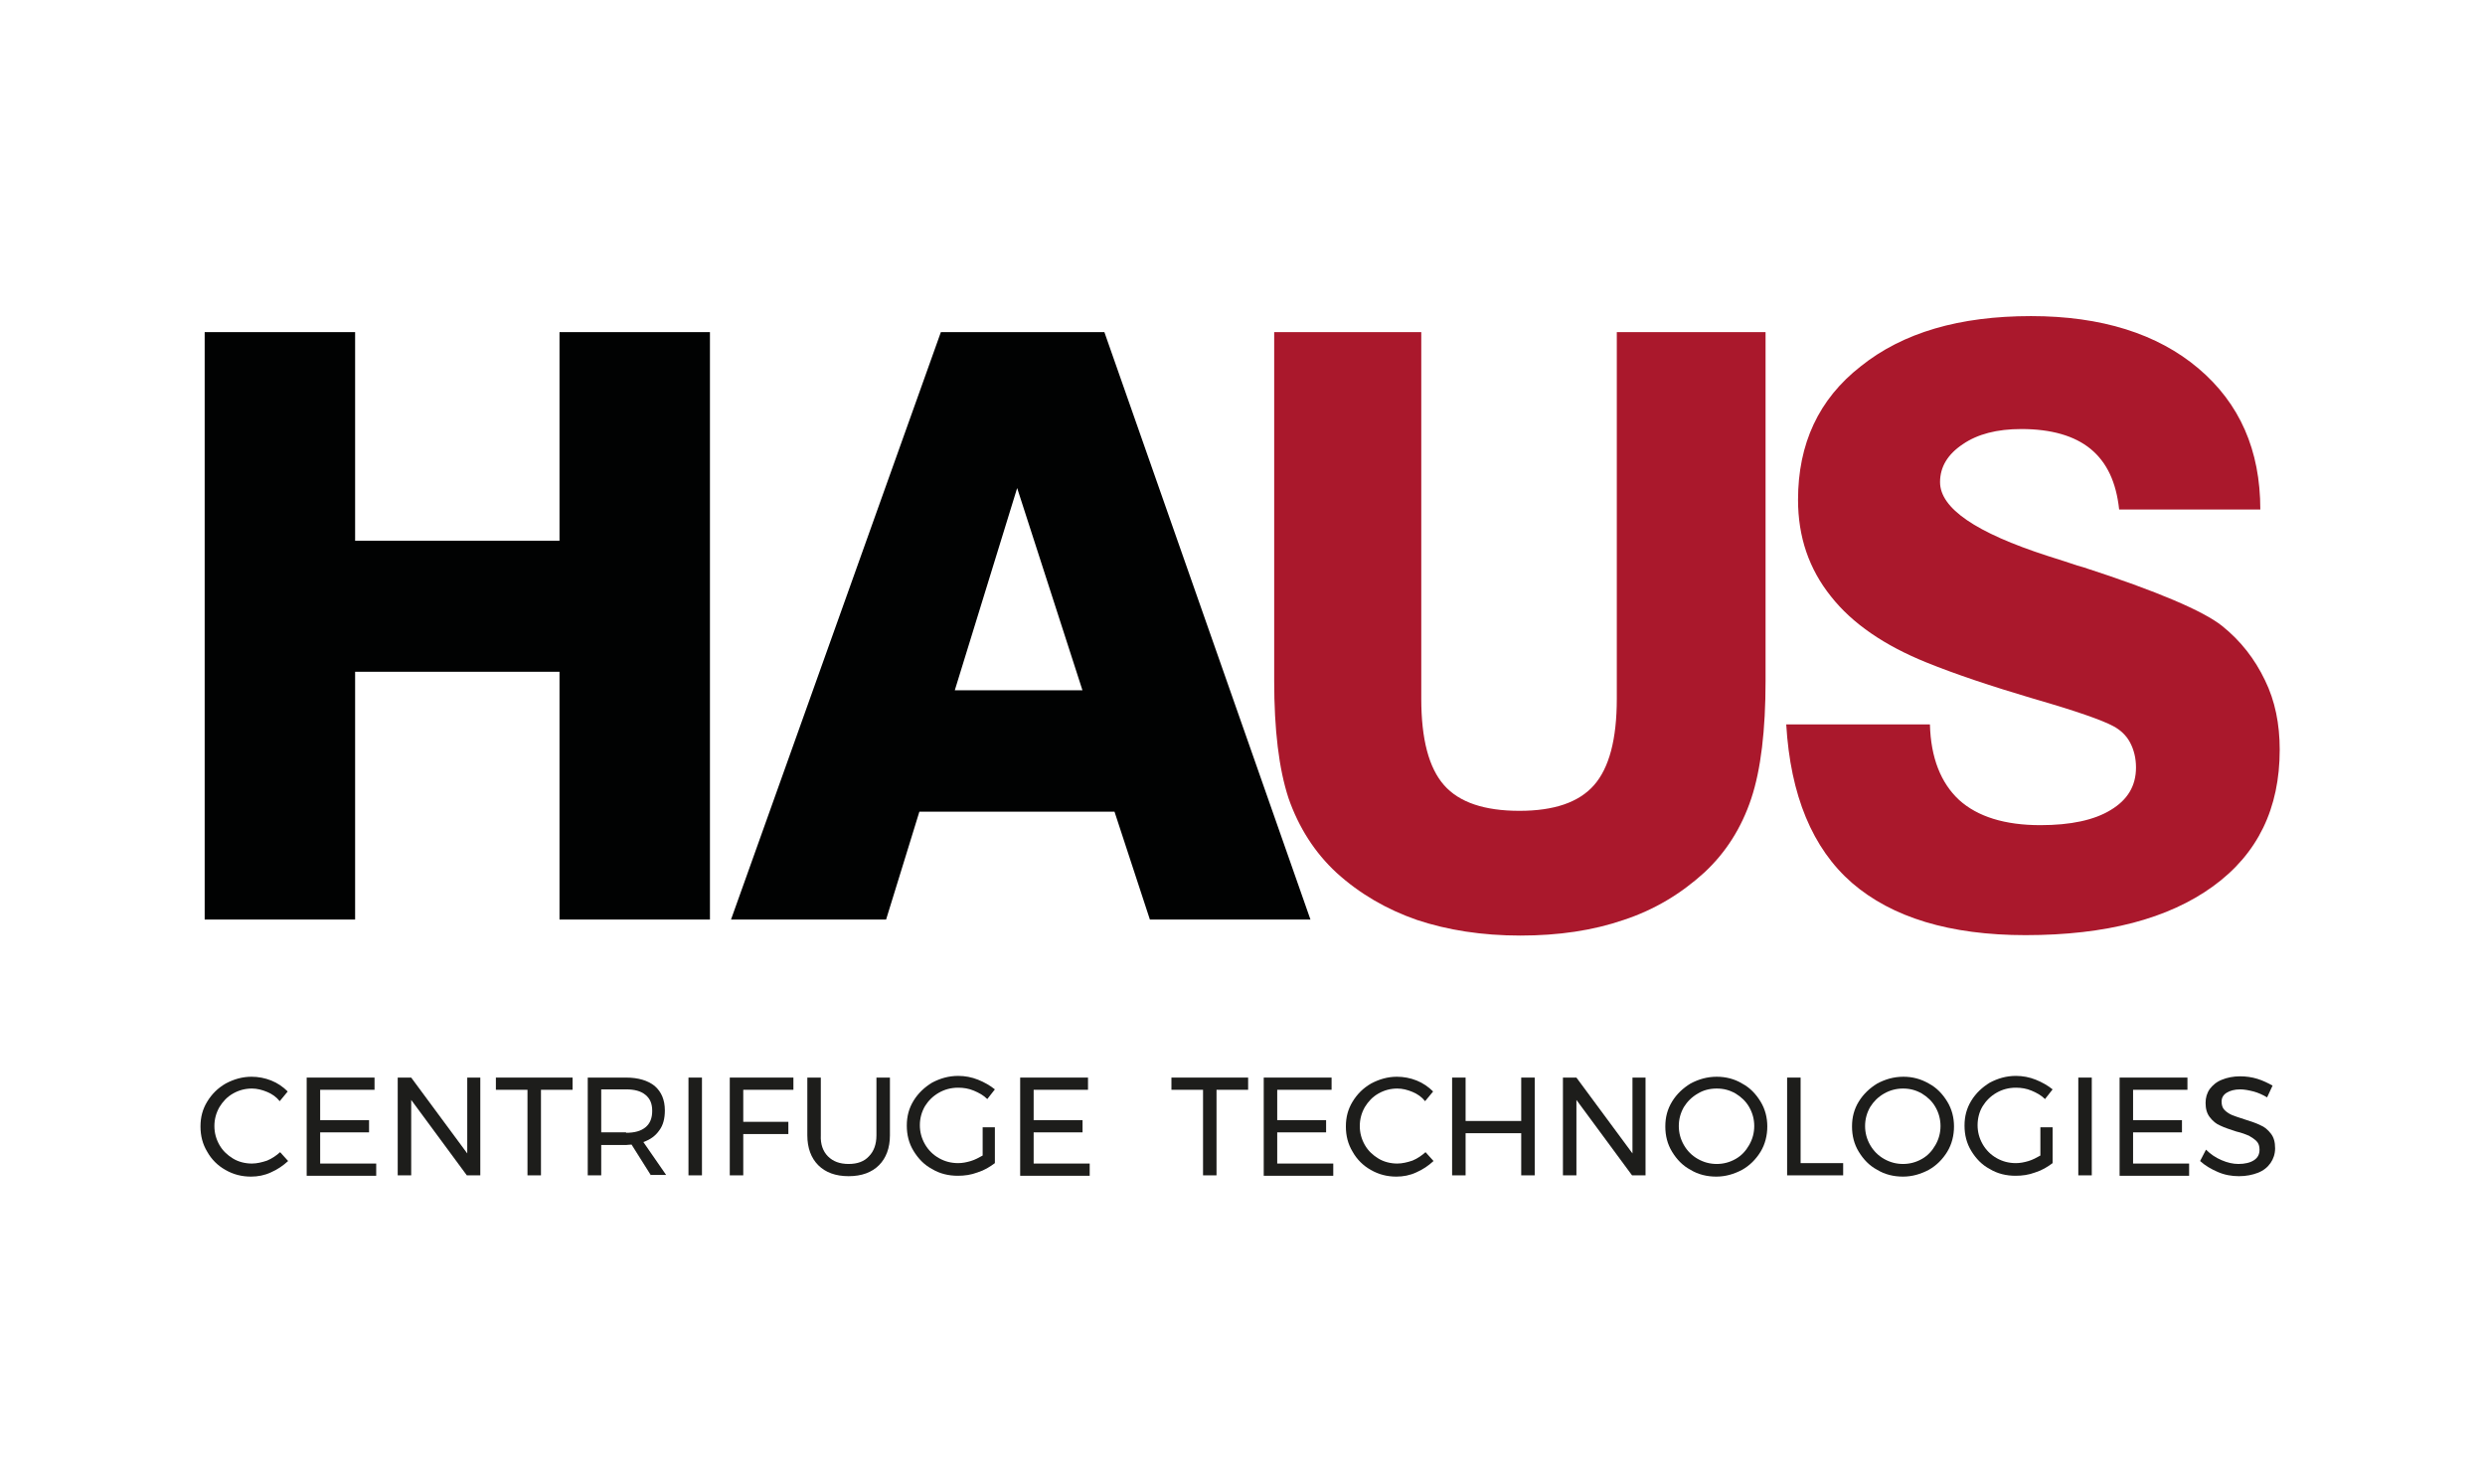
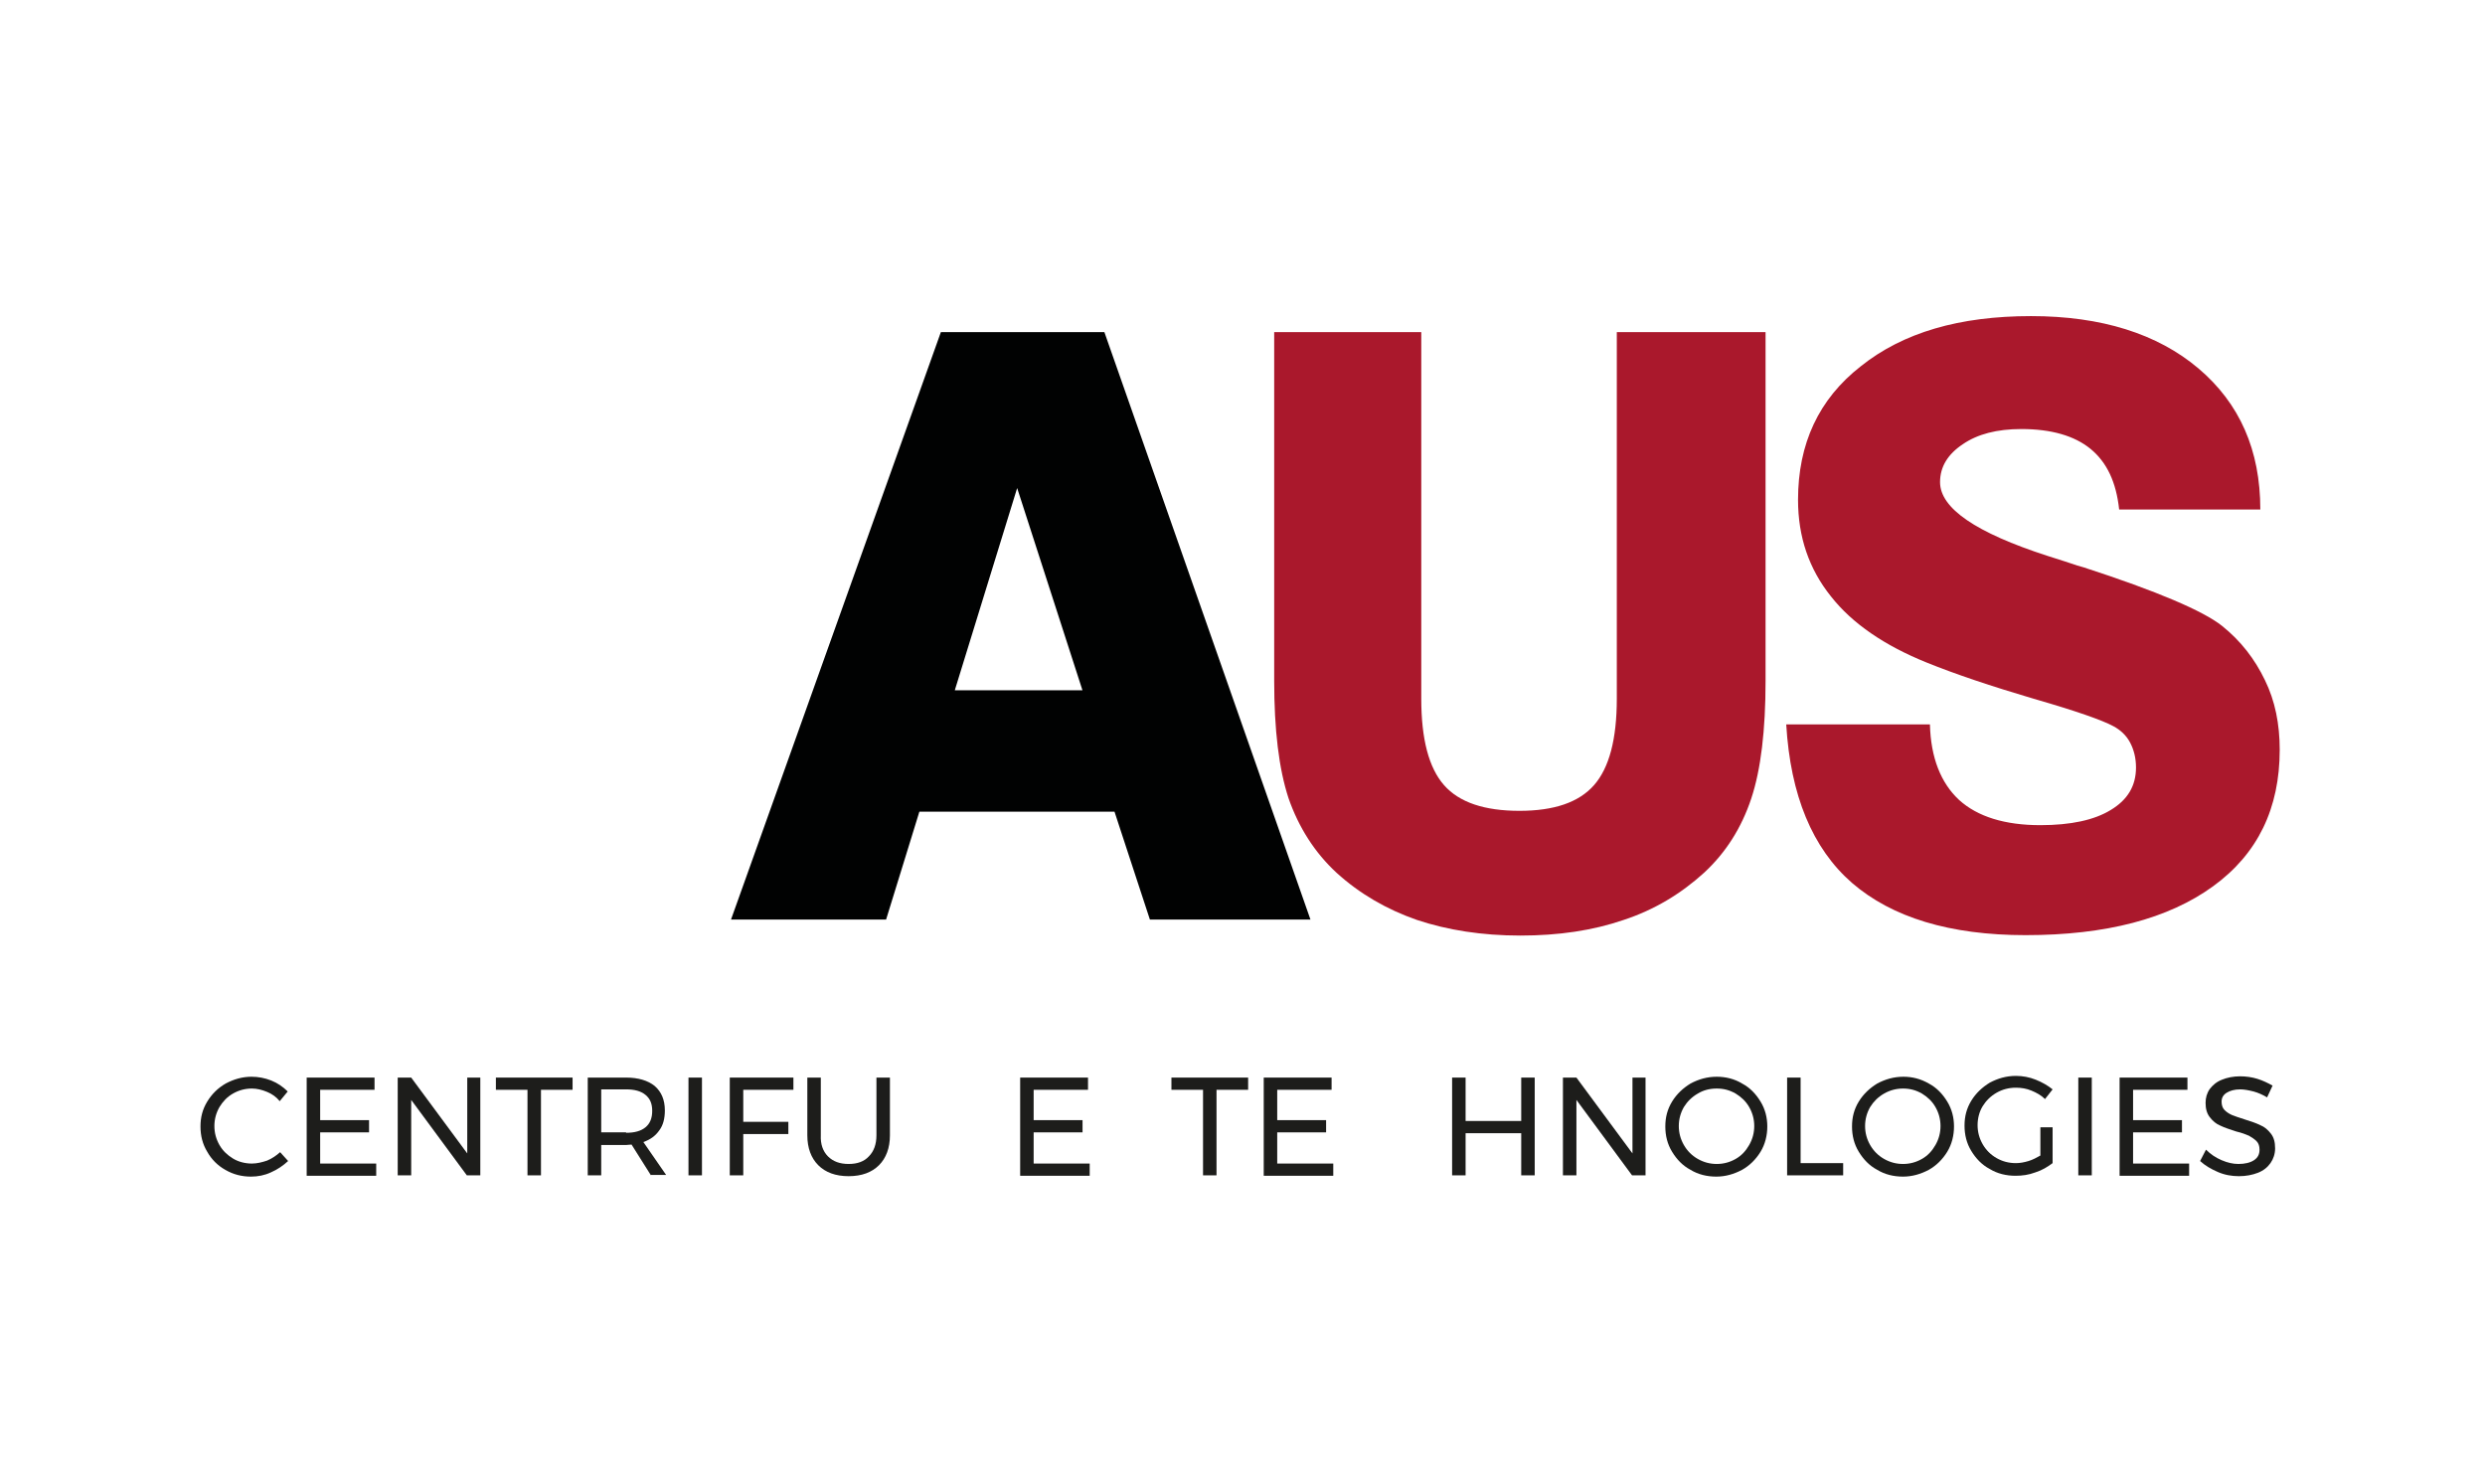
<svg xmlns="http://www.w3.org/2000/svg" width="283" height="169" viewBox="0 0 283 169" fill="none">
  <path d="M30.415 124.353C29.839 124.113 29.263 123.97 28.687 123.97C27.919 123.97 27.199 124.161 26.527 124.545C25.855 124.929 25.376 125.457 24.992 126.081C24.608 126.753 24.416 127.473 24.416 128.241C24.416 129.009 24.608 129.729 24.992 130.4C25.376 131.072 25.904 131.552 26.527 131.936C27.151 132.32 27.919 132.512 28.687 132.512C29.263 132.512 29.839 132.368 30.415 132.176C30.991 131.936 31.471 131.6 31.902 131.216L32.814 132.224C32.239 132.752 31.615 133.184 30.847 133.52C30.127 133.856 29.359 134 28.591 134C27.535 134 26.575 133.76 25.664 133.232C24.8 132.752 24.08 132.032 23.6 131.168C23.072 130.304 22.832 129.345 22.832 128.289C22.832 127.233 23.072 126.321 23.6 125.457C24.128 124.593 24.8 123.922 25.712 123.394C26.623 122.914 27.583 122.626 28.639 122.626C29.407 122.626 30.175 122.77 30.895 123.058C31.615 123.346 32.239 123.778 32.766 124.305L31.855 125.409C31.471 124.929 30.991 124.593 30.415 124.353Z" fill="#1D1D1B" />
  <path d="M34.926 122.722H42.653V124.113H36.462V127.569H42.029V128.961H36.462V132.512H42.844V133.904H34.926V122.722Z" fill="#1D1D1B" />
  <path d="M53.212 122.722H54.699V133.856H53.164L46.829 125.265V133.856H45.293V122.722H46.829L53.212 131.36V122.722V122.722Z" fill="#1D1D1B" />
  <path d="M56.521 122.722H65.207V124.113H61.608V133.856H60.072V124.113H56.473V122.722H56.521Z" fill="#1D1D1B" />
  <path d="M74.132 133.856L71.925 130.352C71.685 130.352 71.445 130.4 71.301 130.4H68.469V133.856H66.934V122.722H71.301C72.693 122.722 73.796 123.058 74.564 123.682C75.332 124.353 75.716 125.265 75.716 126.465C75.716 127.377 75.524 128.145 75.092 128.721C74.66 129.345 74.084 129.777 73.269 130.064L75.86 133.808H74.132V133.856ZM71.301 129.009C72.261 129.009 72.981 128.817 73.508 128.385C74.036 127.953 74.276 127.329 74.276 126.513C74.276 125.697 74.036 125.121 73.508 124.689C72.981 124.257 72.261 124.065 71.301 124.065H68.469V128.961H71.301V129.009Z" fill="#1D1D1B" />
  <path d="M78.406 122.722H79.942V133.856H78.406V122.722Z" fill="#1D1D1B" />
  <path d="M83.109 122.722H90.356V124.113H84.645V127.761H89.78V129.153H84.645V133.856H83.109V122.722Z" fill="#1D1D1B" />
-   <path d="M94.293 131.696C94.869 132.272 95.637 132.56 96.645 132.56C97.653 132.56 98.42 132.272 98.948 131.696C99.524 131.12 99.812 130.304 99.812 129.297V122.722H101.348V129.297C101.348 130.736 100.916 131.888 100.1 132.704C99.284 133.52 98.132 133.952 96.645 133.952C95.157 133.952 94.005 133.52 93.189 132.704C92.373 131.888 91.941 130.736 91.941 129.297V122.722H93.477V129.297C93.429 130.304 93.717 131.12 94.293 131.696Z" fill="#1D1D1B" />
-   <path d="M111.956 128.385H113.3V132.464C112.724 132.896 112.1 133.28 111.332 133.52C110.564 133.808 109.844 133.904 109.077 133.904C108.021 133.904 107.013 133.664 106.149 133.136C105.237 132.656 104.565 131.936 104.037 131.072C103.509 130.209 103.27 129.249 103.27 128.193C103.27 127.137 103.509 126.225 104.037 125.361C104.565 124.497 105.285 123.826 106.149 123.298C107.061 122.818 108.021 122.53 109.125 122.53C109.892 122.53 110.66 122.674 111.38 122.962C112.1 123.25 112.772 123.634 113.3 124.066L112.436 125.169C112.004 124.737 111.476 124.449 110.9 124.21C110.324 123.97 109.748 123.874 109.125 123.874C108.309 123.874 107.589 124.066 106.917 124.449C106.245 124.833 105.717 125.361 105.333 125.985C104.949 126.657 104.757 127.377 104.757 128.145C104.757 128.913 104.949 129.633 105.333 130.305C105.717 130.976 106.245 131.504 106.917 131.888C107.589 132.272 108.309 132.464 109.125 132.464C109.604 132.464 110.084 132.368 110.564 132.224C111.044 132.08 111.476 131.84 111.908 131.6V128.385H111.956Z" fill="#1D1D1B" />
+   <path d="M94.293 131.696C94.869 132.272 95.637 132.56 96.645 132.56C97.653 132.56 98.42 132.272 98.948 131.696C99.524 131.12 99.812 130.304 99.812 129.297V122.722H101.348V129.297C101.348 130.736 100.916 131.888 100.1 132.704C99.284 133.52 98.132 133.952 96.645 133.952C95.157 133.952 94.005 133.52 93.189 132.704C92.373 131.888 91.941 130.736 91.941 129.297V122.722H93.477V129.297C93.429 130.304 93.717 131.12 94.293 131.696" fill="#1D1D1B" />
  <path d="M116.18 122.722H123.906V124.113H117.715V127.569H123.283V128.961H117.715V132.512H124.098V133.904H116.18V122.722Z" fill="#1D1D1B" />
  <path d="M133.454 122.722H142.141V124.113H138.541V133.856H137.006V124.113H133.406V122.722H133.454Z" fill="#1D1D1B" />
  <path d="M143.918 122.722H151.645V124.113H145.454V127.569H151.021V128.961H145.454V132.512H151.837V133.904H143.918V122.722V122.722Z" fill="#1D1D1B" />
-   <path d="M160.856 124.353C160.28 124.113 159.704 123.97 159.128 123.97C158.361 123.97 157.641 124.161 156.969 124.545C156.297 124.929 155.817 125.457 155.433 126.081C155.049 126.753 154.857 127.473 154.857 128.241C154.857 129.009 155.049 129.729 155.433 130.4C155.817 131.072 156.345 131.552 156.969 131.936C157.593 132.32 158.361 132.512 159.128 132.512C159.704 132.512 160.28 132.368 160.856 132.176C161.432 131.936 161.912 131.6 162.344 131.216L163.256 132.224C162.68 132.752 162.056 133.184 161.288 133.52C160.568 133.856 159.8 134 159.032 134C157.977 134 157.017 133.76 156.105 133.232C155.241 132.752 154.521 132.032 154.041 131.168C153.513 130.304 153.273 129.345 153.273 128.289C153.273 127.233 153.513 126.321 154.041 125.457C154.569 124.593 155.241 123.922 156.153 123.394C157.065 122.914 158.025 122.626 159.08 122.626C159.848 122.626 160.616 122.77 161.336 123.058C162.056 123.346 162.68 123.778 163.208 124.305L162.296 125.409C161.912 124.929 161.432 124.593 160.856 124.353Z" fill="#1D1D1B" />
  <path d="M165.371 122.722H166.907V127.665H173.242V122.722H174.778V133.856H173.242V129.057H166.907V133.856H165.371V122.722Z" fill="#1D1D1B" />
  <path d="M185.911 122.722H187.399V133.856H185.863L179.528 125.265V133.856H177.992V122.722H179.528L185.911 131.36V122.722V122.722Z" fill="#1D1D1B" />
  <path d="M198.387 123.394C199.299 123.874 199.971 124.593 200.499 125.457C201.026 126.321 201.266 127.281 201.266 128.289C201.266 129.297 201.026 130.304 200.499 131.168C199.971 132.032 199.251 132.752 198.387 133.232C197.475 133.712 196.515 134 195.459 134C194.404 134 193.396 133.76 192.532 133.232C191.62 132.752 190.948 132.032 190.42 131.168C189.892 130.304 189.652 129.345 189.652 128.289C189.652 127.233 189.892 126.321 190.42 125.457C190.948 124.593 191.668 123.922 192.532 123.394C193.444 122.914 194.404 122.626 195.507 122.626C196.515 122.626 197.523 122.866 198.387 123.394ZM193.348 124.545C192.676 124.929 192.148 125.457 191.764 126.081C191.38 126.753 191.188 127.473 191.188 128.241C191.188 129.009 191.38 129.729 191.764 130.4C192.148 131.072 192.676 131.6 193.348 131.984C194.02 132.368 194.739 132.56 195.507 132.56C196.275 132.56 196.995 132.368 197.667 131.984C198.339 131.6 198.819 131.072 199.203 130.4C199.587 129.729 199.779 129.009 199.779 128.241C199.779 127.473 199.587 126.753 199.203 126.081C198.819 125.409 198.291 124.929 197.667 124.545C196.995 124.161 196.323 123.97 195.507 123.97C194.692 123.97 193.972 124.161 193.348 124.545Z" fill="#1D1D1B" />
  <path d="M203.523 122.722H205.059V132.464H209.906V133.856H203.523V122.722Z" fill="#1D1D1B" />
  <path d="M219.649 123.394C220.56 123.874 221.232 124.593 221.76 125.457C222.288 126.321 222.528 127.281 222.528 128.289C222.528 129.297 222.288 130.304 221.76 131.168C221.232 132.032 220.512 132.752 219.649 133.232C218.737 133.712 217.777 134 216.721 134C215.665 134 214.657 133.76 213.794 133.232C212.882 132.752 212.21 132.032 211.682 131.168C211.154 130.304 210.914 129.345 210.914 128.289C210.914 127.233 211.154 126.321 211.682 125.457C212.21 124.593 212.93 123.922 213.794 123.394C214.705 122.914 215.665 122.626 216.769 122.626C217.777 122.626 218.737 122.866 219.649 123.394ZM214.561 124.545C213.89 124.929 213.362 125.457 212.978 126.081C212.594 126.753 212.402 127.473 212.402 128.241C212.402 129.009 212.594 129.729 212.978 130.4C213.362 131.072 213.89 131.6 214.561 131.984C215.233 132.368 215.953 132.56 216.721 132.56C217.489 132.56 218.209 132.368 218.881 131.984C219.553 131.6 220.033 131.072 220.416 130.4C220.8 129.729 220.992 129.009 220.992 128.241C220.992 127.473 220.8 126.753 220.416 126.081C220.033 125.409 219.505 124.929 218.881 124.545C218.209 124.161 217.537 123.97 216.721 123.97C215.953 123.97 215.233 124.161 214.561 124.545Z" fill="#1D1D1B" />
  <path d="M232.413 128.385H233.757V132.464C233.181 132.896 232.557 133.28 231.789 133.52C231.021 133.808 230.301 133.904 229.534 133.904C228.478 133.904 227.47 133.664 226.606 133.136C225.694 132.656 225.022 131.936 224.494 131.072C223.967 130.209 223.727 129.249 223.727 128.193C223.727 127.137 223.967 126.225 224.494 125.361C225.022 124.497 225.742 123.826 226.606 123.298C227.518 122.818 228.478 122.53 229.582 122.53C230.349 122.53 231.117 122.674 231.837 122.962C232.557 123.25 233.229 123.634 233.757 124.066L232.893 125.169C232.461 124.737 231.933 124.449 231.357 124.21C230.781 123.97 230.205 123.874 229.582 123.874C228.766 123.874 228.046 124.066 227.374 124.449C226.702 124.833 226.174 125.361 225.79 125.985C225.406 126.609 225.214 127.377 225.214 128.145C225.214 128.913 225.406 129.633 225.79 130.305C226.174 130.976 226.702 131.504 227.374 131.888C228.046 132.272 228.766 132.464 229.582 132.464C230.062 132.464 230.541 132.368 231.021 132.224C231.501 132.08 231.933 131.84 232.365 131.6V128.385H232.413Z" fill="#1D1D1B" />
  <path d="M236.684 122.722H238.219V133.856H236.684V122.722Z" fill="#1D1D1B" />
  <path d="M241.387 122.722H249.113V124.113H242.922V127.569H248.49V128.961H242.922V132.512H249.305V133.904H241.387V122.722V122.722Z" fill="#1D1D1B" />
  <path d="M256.65 124.306C256.074 124.162 255.594 124.066 255.114 124.066C254.49 124.066 253.962 124.21 253.578 124.45C253.194 124.69 253.002 125.025 253.002 125.457C253.002 125.841 253.098 126.177 253.338 126.417C253.578 126.657 253.866 126.849 254.202 126.993C254.538 127.137 255.018 127.281 255.594 127.473C256.362 127.713 256.938 127.905 257.418 128.145C257.897 128.337 258.281 128.673 258.617 129.105C258.953 129.537 259.097 130.065 259.097 130.785C259.097 131.408 258.905 131.984 258.569 132.464C258.233 132.944 257.753 133.328 257.13 133.568C256.506 133.808 255.786 133.952 254.97 133.952C254.154 133.952 253.338 133.808 252.57 133.472C251.802 133.136 251.131 132.752 250.555 132.224L251.227 130.929C251.754 131.456 252.33 131.84 253.002 132.128C253.674 132.416 254.298 132.56 254.922 132.56C255.642 132.56 256.266 132.416 256.698 132.128C257.13 131.84 257.322 131.456 257.322 130.929C257.322 130.545 257.226 130.209 256.986 129.969C256.746 129.729 256.458 129.537 256.122 129.345C255.786 129.201 255.306 129.009 254.682 128.865C253.962 128.625 253.338 128.433 252.858 128.193C252.378 128.001 251.994 127.665 251.658 127.233C251.323 126.801 251.179 126.273 251.179 125.601C251.179 125.025 251.323 124.498 251.658 124.018C251.994 123.586 252.426 123.202 253.05 122.962C253.626 122.722 254.346 122.578 255.114 122.578C255.786 122.578 256.458 122.674 257.082 122.866C257.706 123.058 258.281 123.346 258.809 123.634L258.185 124.977C257.706 124.69 257.178 124.45 256.65 124.306Z" fill="#1D1D1B" />
-   <path d="M23.309 104.725V37.824H40.442V61.58H63.718V37.824H80.851V104.725H63.718V76.505H40.442V104.725H23.309Z" fill="#010202" />
  <path d="M107.15 37.824H125.771L149.239 104.725H130.954L126.923 92.439H104.702L100.911 104.725H83.25L107.15 37.824ZM108.734 78.617H123.275L115.837 55.581L108.734 78.617Z" fill="#010202" />
  <path d="M145.109 37.824H161.859V79.577C161.859 84.184 162.722 87.448 164.45 89.415C166.178 91.383 169.057 92.343 173.041 92.343C176.976 92.343 179.808 91.383 181.535 89.415C183.263 87.448 184.127 84.184 184.127 79.577V37.824H201.068V77.561C201.068 83.128 200.54 87.639 199.436 90.951C198.333 94.262 196.557 97.094 194.061 99.398C191.422 101.797 188.398 103.621 184.895 104.773C181.391 105.972 177.504 106.548 173.137 106.548C168.769 106.548 164.834 105.924 161.379 104.773C157.923 103.573 154.852 101.797 152.212 99.398C149.717 97.094 147.893 94.214 146.741 90.903C145.637 87.543 145.109 83.08 145.109 77.561V37.824Z" fill="#AA182C" />
  <path d="M203.422 82.504H219.787C219.883 86.296 221.035 89.175 223.099 91.095C225.21 93.015 228.33 93.974 232.361 93.974C235.817 93.974 238.504 93.398 240.376 92.247C242.295 91.095 243.255 89.511 243.255 87.4C243.255 86.344 243.015 85.384 242.583 84.568C242.151 83.752 241.48 83.128 240.664 82.696C239.416 82.024 236.44 80.969 231.593 79.577C226.746 78.137 222.715 76.793 219.403 75.45C214.652 73.53 210.957 71.034 208.509 67.915C206.013 64.795 204.766 61.148 204.766 56.925C204.766 50.542 207.117 45.454 211.916 41.711C216.716 37.872 223.147 36 231.305 36C239.32 36 245.703 38.016 250.358 41.951C255.061 45.934 257.413 51.261 257.413 58.028H241.336C241 54.909 239.944 52.653 238.072 51.117C236.248 49.63 233.609 48.862 230.201 48.862C227.418 48.862 225.21 49.438 223.531 50.59C221.803 51.741 220.939 53.181 220.939 54.909C220.939 57.884 225.018 60.668 233.177 63.307C234.665 63.787 235.769 64.123 236.584 64.411L237.256 64.603C245.703 67.339 250.934 69.594 253.046 71.274C255.205 73.002 256.789 75.066 257.941 77.465C259.093 79.817 259.621 82.456 259.621 85.384C259.621 92.055 257.125 97.238 252.038 100.933C246.951 104.629 239.848 106.5 230.681 106.5C222.043 106.5 215.468 104.485 210.909 100.549C206.397 96.614 203.902 90.567 203.422 82.504Z" fill="#AA182C" />
</svg>